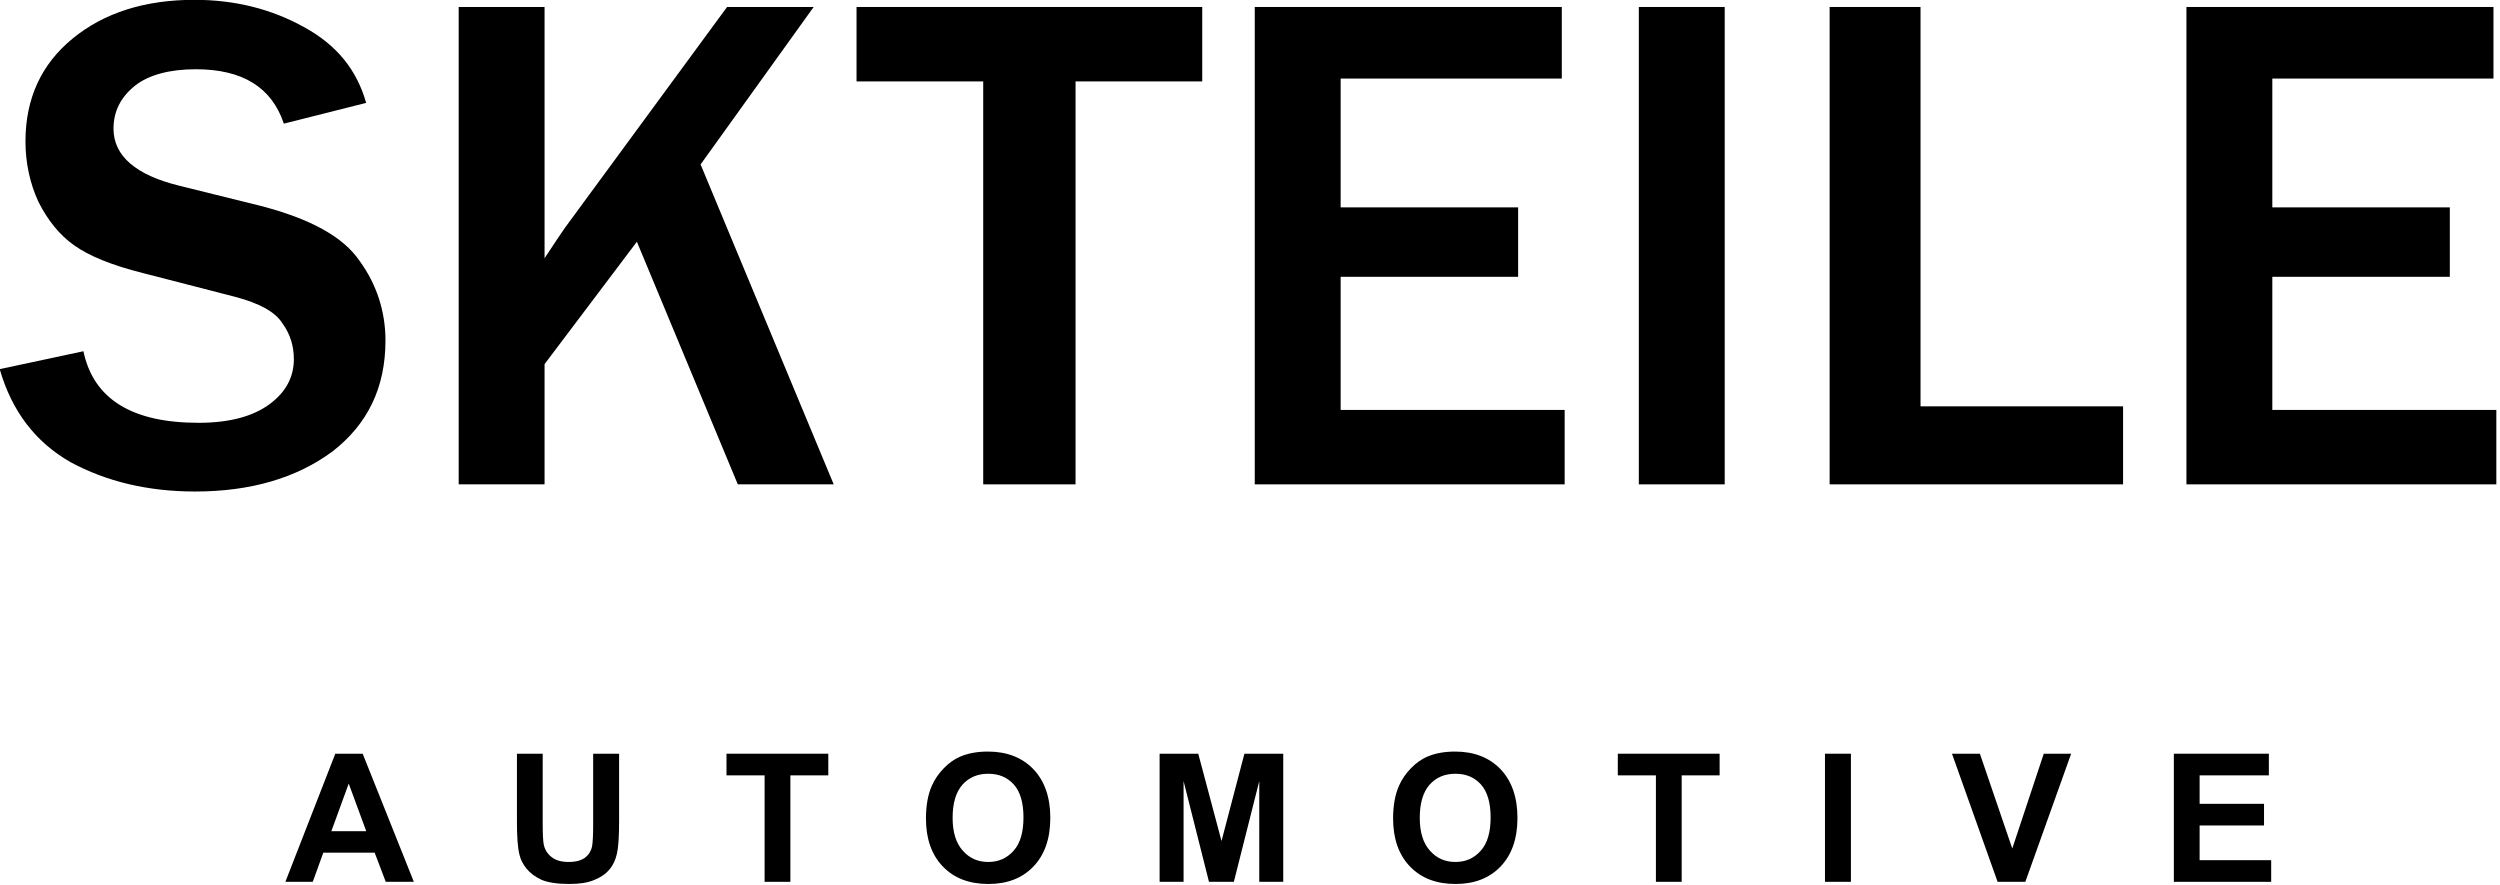
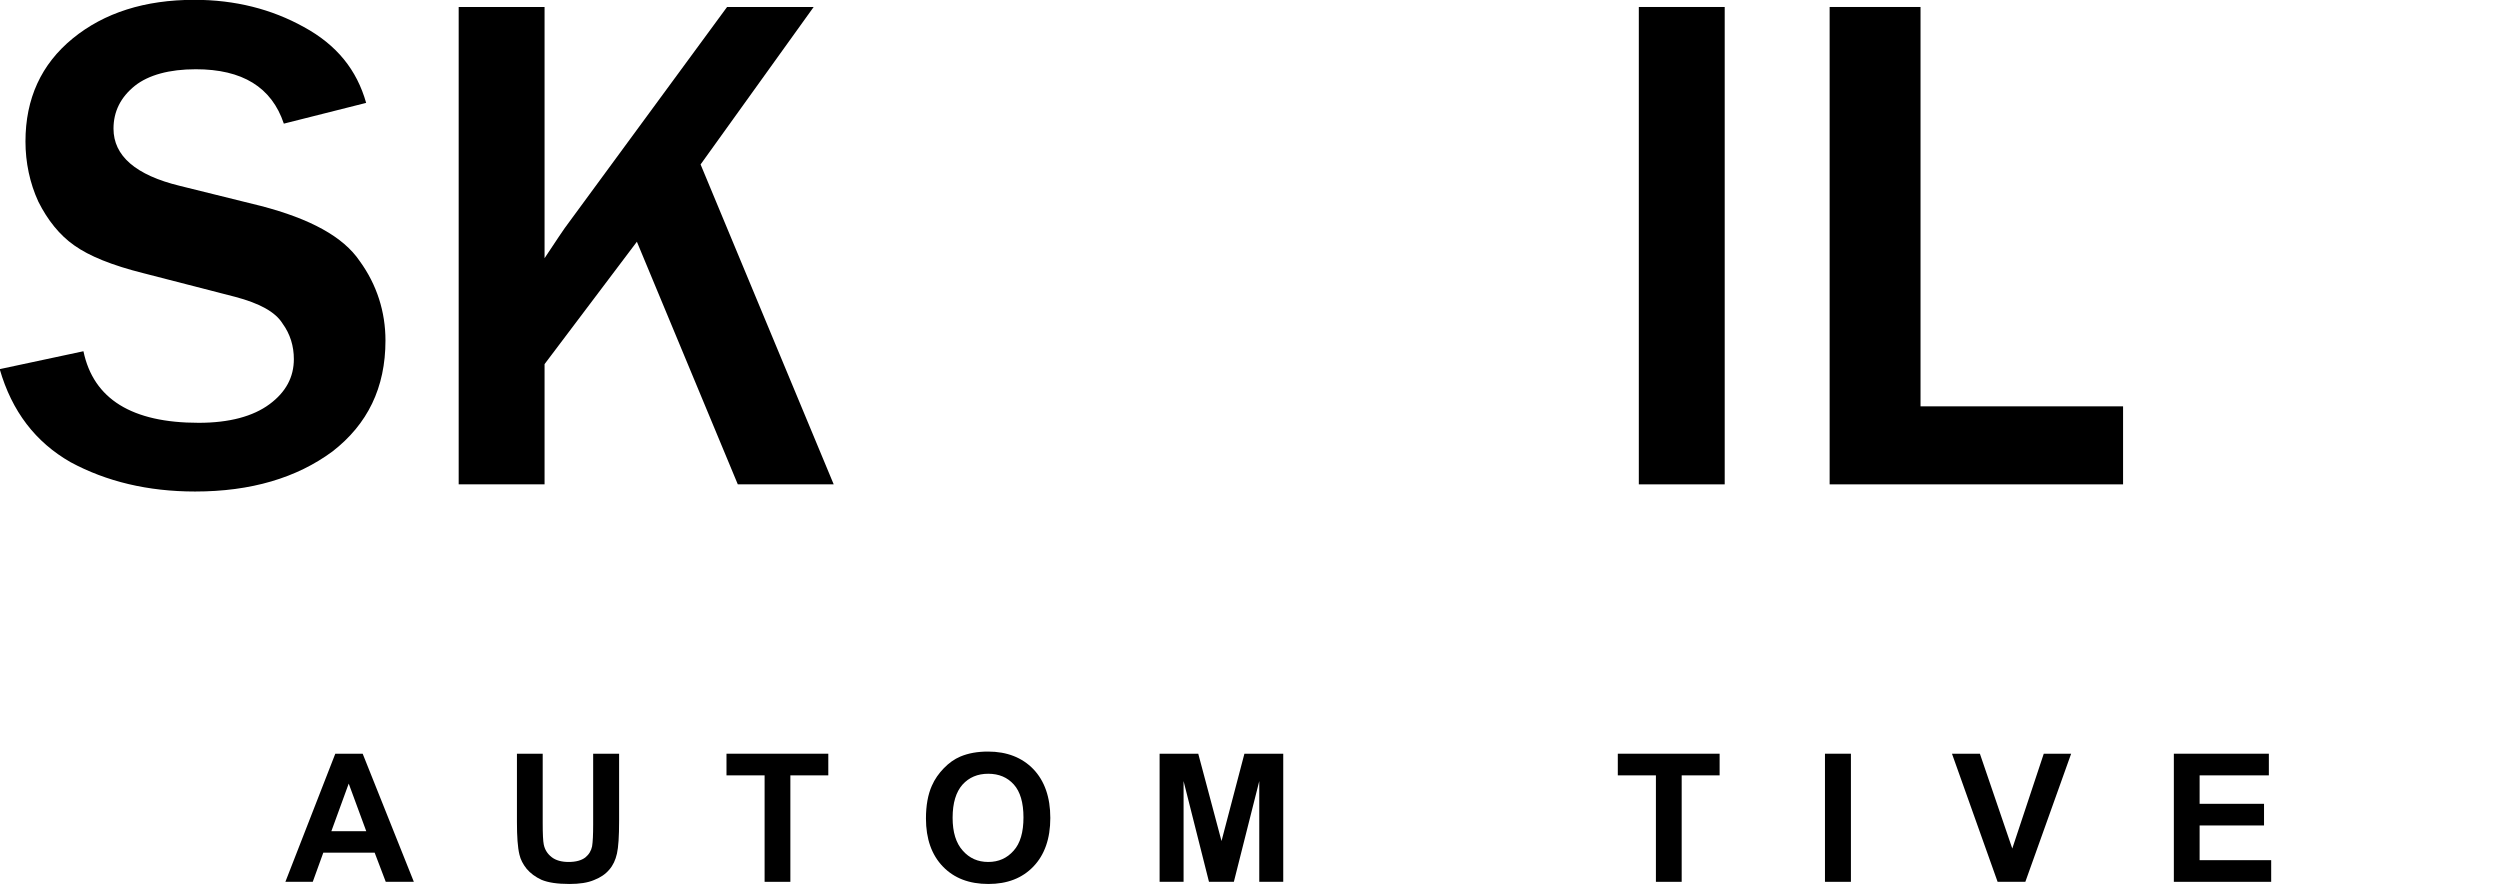
<svg xmlns="http://www.w3.org/2000/svg" width="100%" height="100%" viewBox="0 0 503 178" version="1.1" xml:space="preserve" style="fill-rule:evenodd;clip-rule:evenodd;stroke-linejoin:round;stroke-miterlimit:2;">
  <g transform="matrix(1,0,0,1,-136.91,-73.347)">
    <g transform="matrix(144,0,0,144,136.418,170.8)">
      <path d="M0.003,-0.161L0.12,-0.186C0.134,-0.119 0.188,-0.086 0.281,-0.086C0.324,-0.086 0.357,-0.095 0.38,-0.112C0.403,-0.129 0.414,-0.15 0.414,-0.175C0.414,-0.193 0.409,-0.21 0.398,-0.225C0.388,-0.241 0.366,-0.253 0.332,-0.262L0.204,-0.295C0.16,-0.306 0.128,-0.319 0.107,-0.334C0.087,-0.348 0.07,-0.369 0.057,-0.395C0.045,-0.421 0.039,-0.45 0.039,-0.479C0.039,-0.539 0.061,-0.587 0.105,-0.623C0.149,-0.659 0.206,-0.677 0.275,-0.677C0.332,-0.677 0.383,-0.664 0.428,-0.639C0.474,-0.614 0.502,-0.579 0.515,-0.533L0.4,-0.504C0.383,-0.555 0.342,-0.58 0.277,-0.58C0.24,-0.58 0.211,-0.572 0.192,-0.557C0.172,-0.541 0.162,-0.521 0.162,-0.497C0.162,-0.459 0.193,-0.432 0.255,-0.417L0.368,-0.389C0.437,-0.371 0.483,-0.346 0.506,-0.312C0.53,-0.279 0.542,-0.241 0.542,-0.201C0.542,-0.135 0.517,-0.084 0.468,-0.046C0.418,-0.009 0.354,0.01 0.276,0.01C0.21,0.01 0.152,-0.004 0.102,-0.031C0.053,-0.059 0.02,-0.102 0.003,-0.161Z" style="fill-rule:nonzero;" />
    </g>
    <g transform="matrix(144,0,0,144,218.684,170.8)">
      <path d="M0.597,-0L0.463,-0L0.322,-0.339L0.193,-0.168L0.193,-0L0.073,-0L0.073,-0.667L0.193,-0.667L0.193,-0.316C0.209,-0.34 0.22,-0.357 0.227,-0.366L0.448,-0.667L0.569,-0.667L0.411,-0.447L0.597,-0Z" style="fill-rule:nonzero;" />
    </g>
    <g transform="matrix(144,0,0,144,309.246,170.8)">
-       <path d="M0.306,-0L0.177,-0L0.177,-0.563L0,-0.563L0,-0.667L0.483,-0.667L0.483,-0.563L0.306,-0.563L0.306,-0Z" style="fill-rule:nonzero;" />
-     </g>
+       </g>
    <g transform="matrix(144,0,0,144,378.855,170.8)">
-       <path d="M0.506,-0L0.073,-0L0.073,-0.667L0.502,-0.667L0.502,-0.567L0.193,-0.567L0.193,-0.387L0.441,-0.387L0.441,-0.29L0.193,-0.29L0.193,-0.104L0.506,-0.104L0.506,-0Z" style="fill-rule:nonzero;" />
-     </g>
+       </g>
    <g transform="matrix(144,0,0,144,456.129,170.8)">
      <rect x="0.073" y="-0.667" width="0.12" height="0.667" style="fill-rule:nonzero;" />
    </g>
    <g transform="matrix(144,0,0,144,494.52,170.8)">
      <path d="M0.483,-0L0.073,-0L0.073,-0.667L0.2,-0.667L0.2,-0.109L0.483,-0.109L0.483,-0Z" style="fill-rule:nonzero;" />
    </g>
    <g transform="matrix(144,0,0,144,566.309,170.8)">
-       <path d="M0.506,-0L0.073,-0L0.073,-0.667L0.502,-0.667L0.502,-0.567L0.193,-0.567L0.193,-0.387L0.441,-0.387L0.441,-0.29L0.193,-0.29L0.193,-0.104L0.506,-0.104L0.506,-0Z" style="fill-rule:nonzero;" />
-     </g>
+       </g>
  </g>
  <g transform="matrix(1,0,0,1,-136.91,-188.347)">
    <g transform="matrix(36,0,0,36,194.328,365.77)">
      <path d="M0.718,-0L0.561,-0L0.499,-0.163L0.212,-0.163L0.153,-0L0,-0L0.279,-0.716L0.432,-0.716L0.718,-0ZM0.452,-0.283L0.354,-0.549L0.257,-0.283L0.452,-0.283Z" style="fill-rule:nonzero;" />
    </g>
    <g transform="matrix(36,0,0,36,238.326,365.77)">
      <path d="M0.072,-0.716L0.216,-0.716L0.216,-0.328C0.216,-0.267 0.218,-0.227 0.222,-0.208C0.228,-0.179 0.243,-0.156 0.266,-0.138C0.289,-0.12 0.321,-0.111 0.361,-0.111C0.402,-0.111 0.433,-0.12 0.454,-0.136C0.475,-0.153 0.487,-0.174 0.492,-0.198C0.496,-0.223 0.498,-0.263 0.498,-0.32L0.498,-0.716L0.643,-0.716L0.643,-0.34C0.643,-0.254 0.639,-0.193 0.631,-0.158C0.623,-0.122 0.609,-0.092 0.588,-0.068C0.567,-0.043 0.539,-0.024 0.503,-0.01C0.468,0.005 0.422,0.012 0.366,0.012C0.297,0.012 0.246,0.004 0.21,-0.011C0.175,-0.027 0.147,-0.048 0.126,-0.073C0.106,-0.098 0.092,-0.125 0.086,-0.152C0.076,-0.193 0.072,-0.254 0.072,-0.334L0.072,-0.716Z" style="fill-rule:nonzero;" />
    </g>
    <g transform="matrix(36,0,0,36,282.324,365.77)">
      <path d="M0.234,-0L0.234,-0.595L0.021,-0.595L0.021,-0.716L0.59,-0.716L0.59,-0.595L0.378,-0.595L0.378,-0L0.234,-0Z" style="fill-rule:nonzero;" />
    </g>
    <g transform="matrix(36,0,0,36,321.664,365.77)">
      <path d="M0.043,-0.354C0.043,-0.426 0.054,-0.488 0.076,-0.537C0.092,-0.574 0.115,-0.606 0.143,-0.635C0.171,-0.664 0.202,-0.686 0.235,-0.7C0.28,-0.719 0.331,-0.728 0.39,-0.728C0.495,-0.728 0.58,-0.695 0.643,-0.63C0.706,-0.564 0.738,-0.473 0.738,-0.357C0.738,-0.241 0.706,-0.151 0.644,-0.086C0.581,-0.02 0.497,0.012 0.392,0.012C0.285,0.012 0.201,-0.02 0.138,-0.085C0.075,-0.15 0.043,-0.24 0.043,-0.354ZM0.192,-0.358C0.192,-0.277 0.211,-0.216 0.249,-0.174C0.286,-0.132 0.333,-0.111 0.391,-0.111C0.449,-0.111 0.496,-0.132 0.533,-0.174C0.57,-0.215 0.588,-0.277 0.588,-0.36C0.588,-0.442 0.57,-0.504 0.534,-0.544C0.498,-0.584 0.451,-0.604 0.391,-0.604C0.332,-0.604 0.284,-0.584 0.247,-0.543C0.211,-0.502 0.192,-0.441 0.192,-0.358Z" style="fill-rule:nonzero;" />
    </g>
    <g transform="matrix(36,0,0,36,367.666,365.77)">
      <path d="M0.071,-0L0.071,-0.716L0.287,-0.716L0.417,-0.228L0.545,-0.716L0.762,-0.716L0.762,-0L0.628,-0L0.628,-0.563L0.486,-0L0.347,-0L0.205,-0.563L0.205,-0L0.071,-0Z" style="fill-rule:nonzero;" />
    </g>
    <g transform="matrix(36,0,0,36,415.654,365.77)">
-       <path d="M0.043,-0.354C0.043,-0.426 0.054,-0.488 0.076,-0.537C0.092,-0.574 0.115,-0.606 0.143,-0.635C0.171,-0.664 0.202,-0.686 0.235,-0.7C0.28,-0.719 0.331,-0.728 0.39,-0.728C0.495,-0.728 0.58,-0.695 0.643,-0.63C0.706,-0.564 0.738,-0.473 0.738,-0.357C0.738,-0.241 0.706,-0.151 0.644,-0.086C0.581,-0.02 0.497,0.012 0.392,0.012C0.285,0.012 0.201,-0.02 0.138,-0.085C0.075,-0.15 0.043,-0.24 0.043,-0.354ZM0.192,-0.358C0.192,-0.277 0.211,-0.216 0.249,-0.174C0.286,-0.132 0.333,-0.111 0.391,-0.111C0.449,-0.111 0.496,-0.132 0.533,-0.174C0.57,-0.215 0.588,-0.277 0.588,-0.36C0.588,-0.442 0.57,-0.504 0.534,-0.544C0.498,-0.584 0.451,-0.604 0.391,-0.604C0.332,-0.604 0.284,-0.584 0.247,-0.543C0.211,-0.502 0.192,-0.441 0.192,-0.358Z" style="fill-rule:nonzero;" />
-     </g>
+       </g>
    <g transform="matrix(36,0,0,36,461.656,365.77)">
      <path d="M0.234,-0L0.234,-0.595L0.021,-0.595L0.021,-0.716L0.59,-0.716L0.59,-0.595L0.378,-0.595L0.378,-0L0.234,-0Z" style="fill-rule:nonzero;" />
    </g>
    <g transform="matrix(36,0,0,36,501.646,365.77)">
      <rect x="0.068" y="-0.716" width="0.145" height="0.716" style="fill-rule:nonzero;" />
    </g>
    <g transform="matrix(36,0,0,36,529.648,365.77)">
      <path d="M0.255,-0L-0,-0.716L0.156,-0.716L0.337,-0.186L0.513,-0.716L0.666,-0.716L0.41,-0L0.255,-0Z" style="fill-rule:nonzero;" />
    </g>
    <g transform="matrix(36,0,0,36,571.66,365.77)">
      <path d="M0.073,-0L0.073,-0.716L0.604,-0.716L0.604,-0.595L0.217,-0.595L0.217,-0.436L0.577,-0.436L0.577,-0.315L0.217,-0.315L0.217,-0.121L0.617,-0.121L0.617,-0L0.073,-0Z" style="fill-rule:nonzero;" />
    </g>
  </g>
</svg>